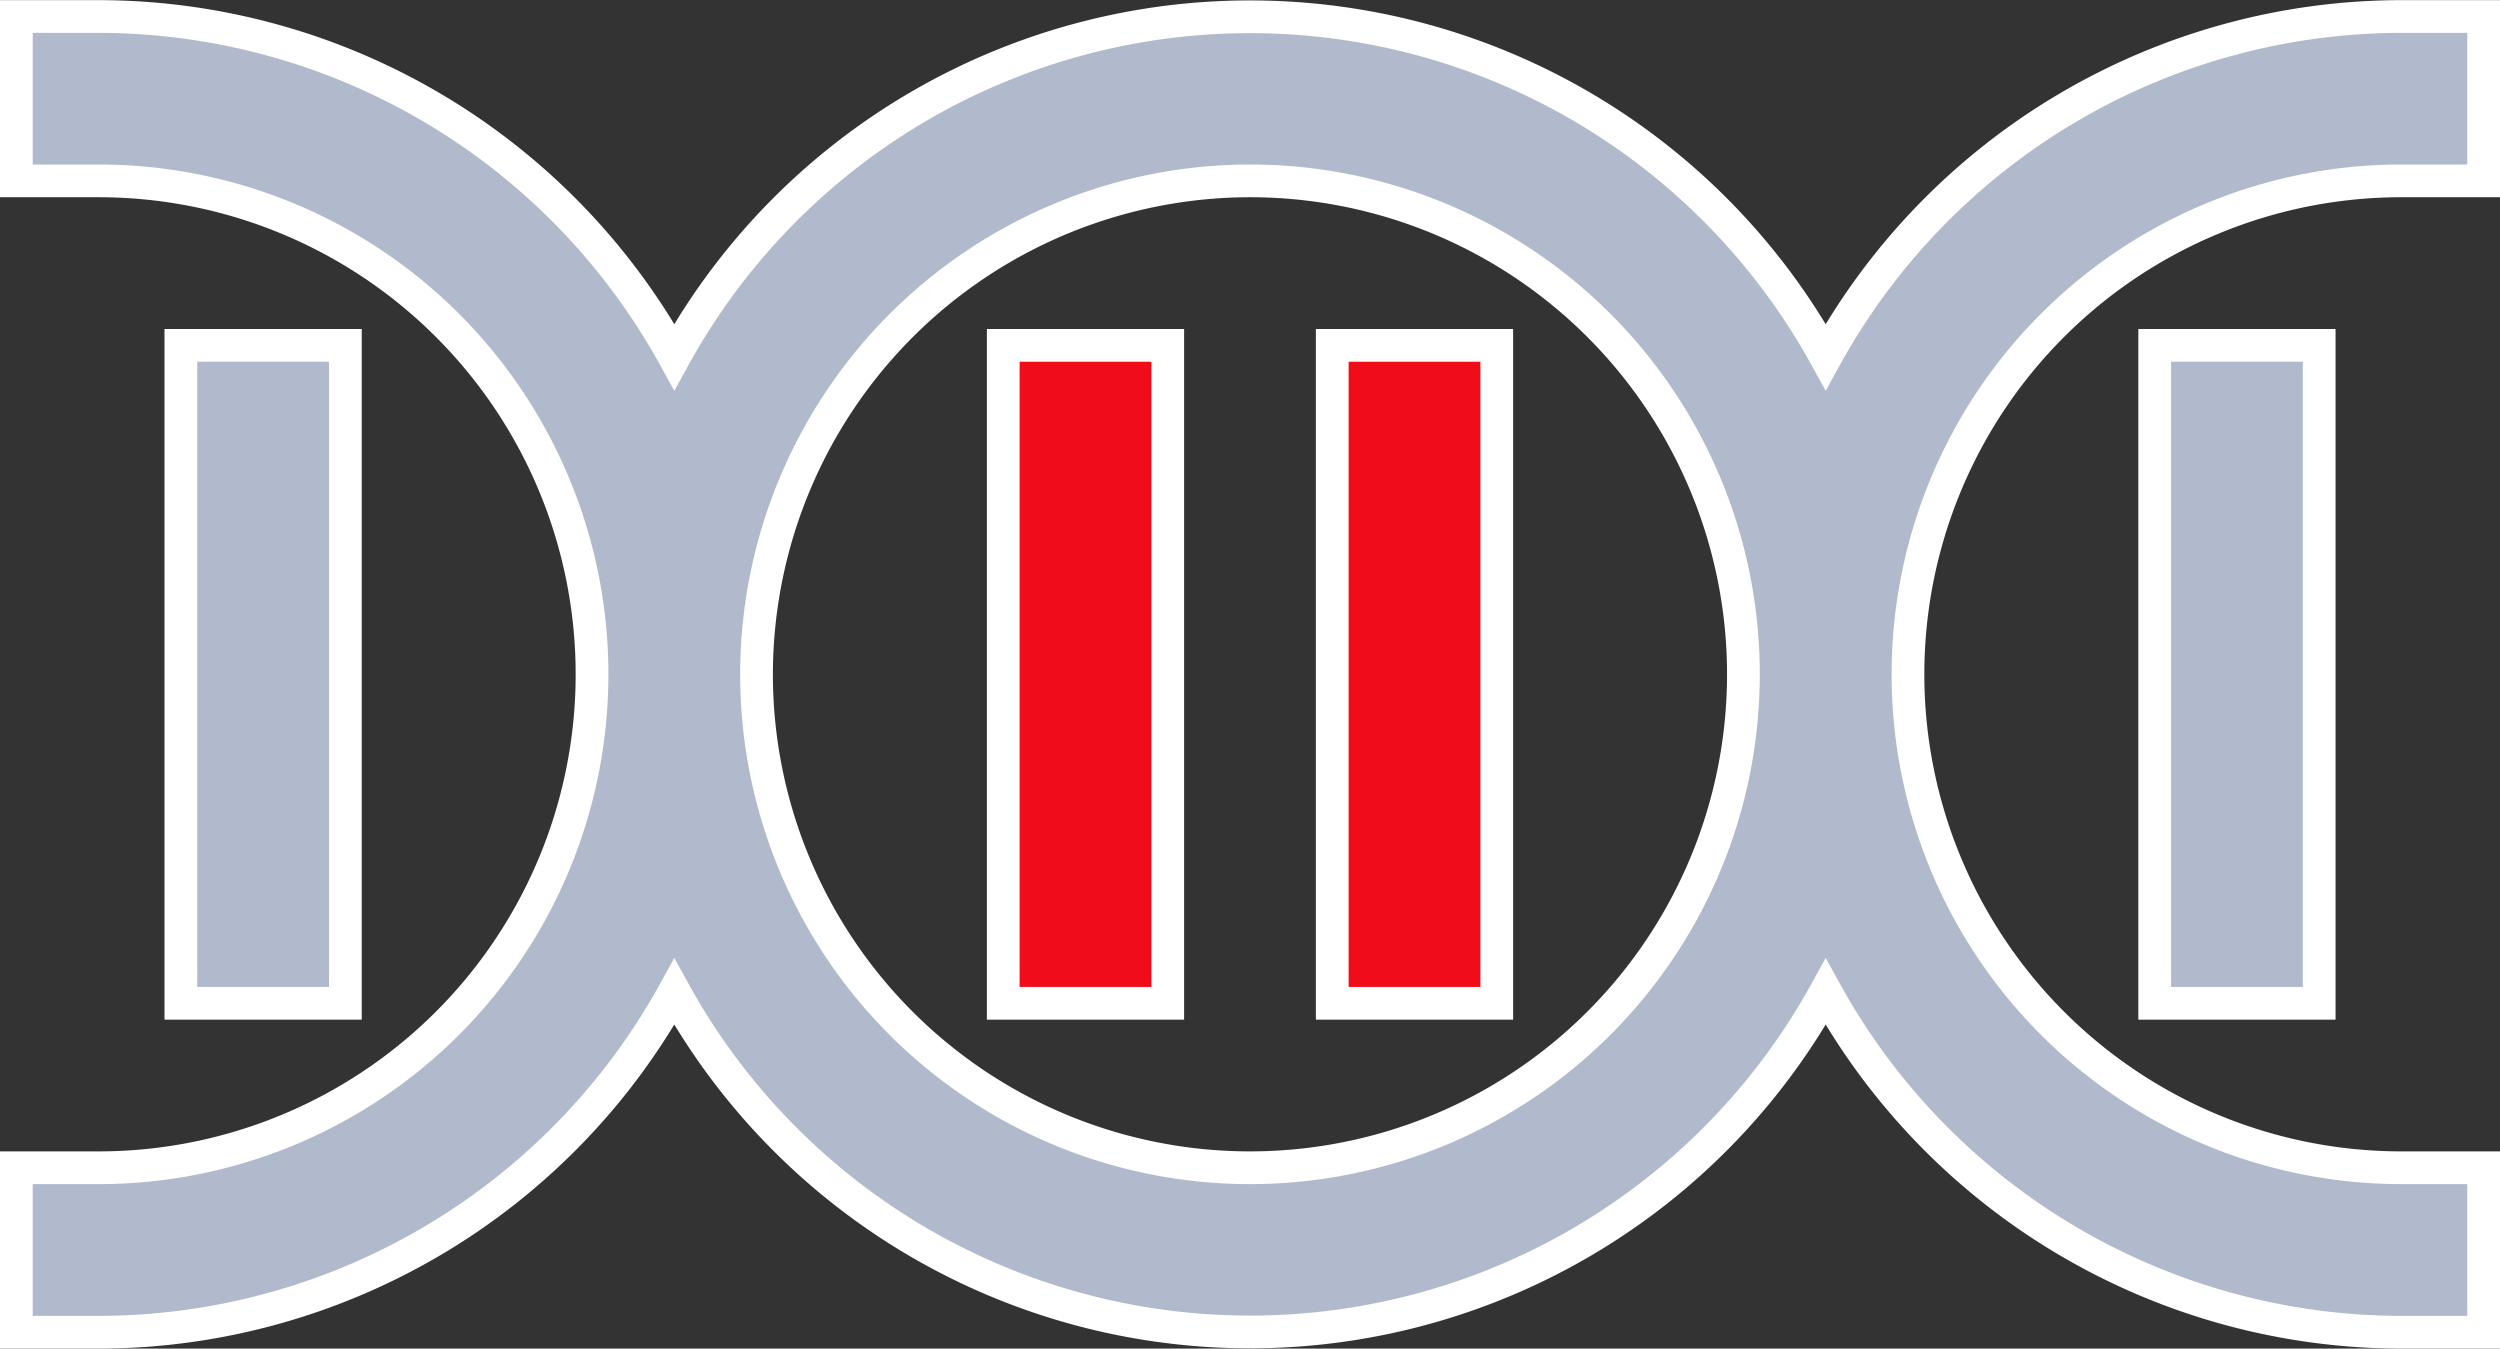
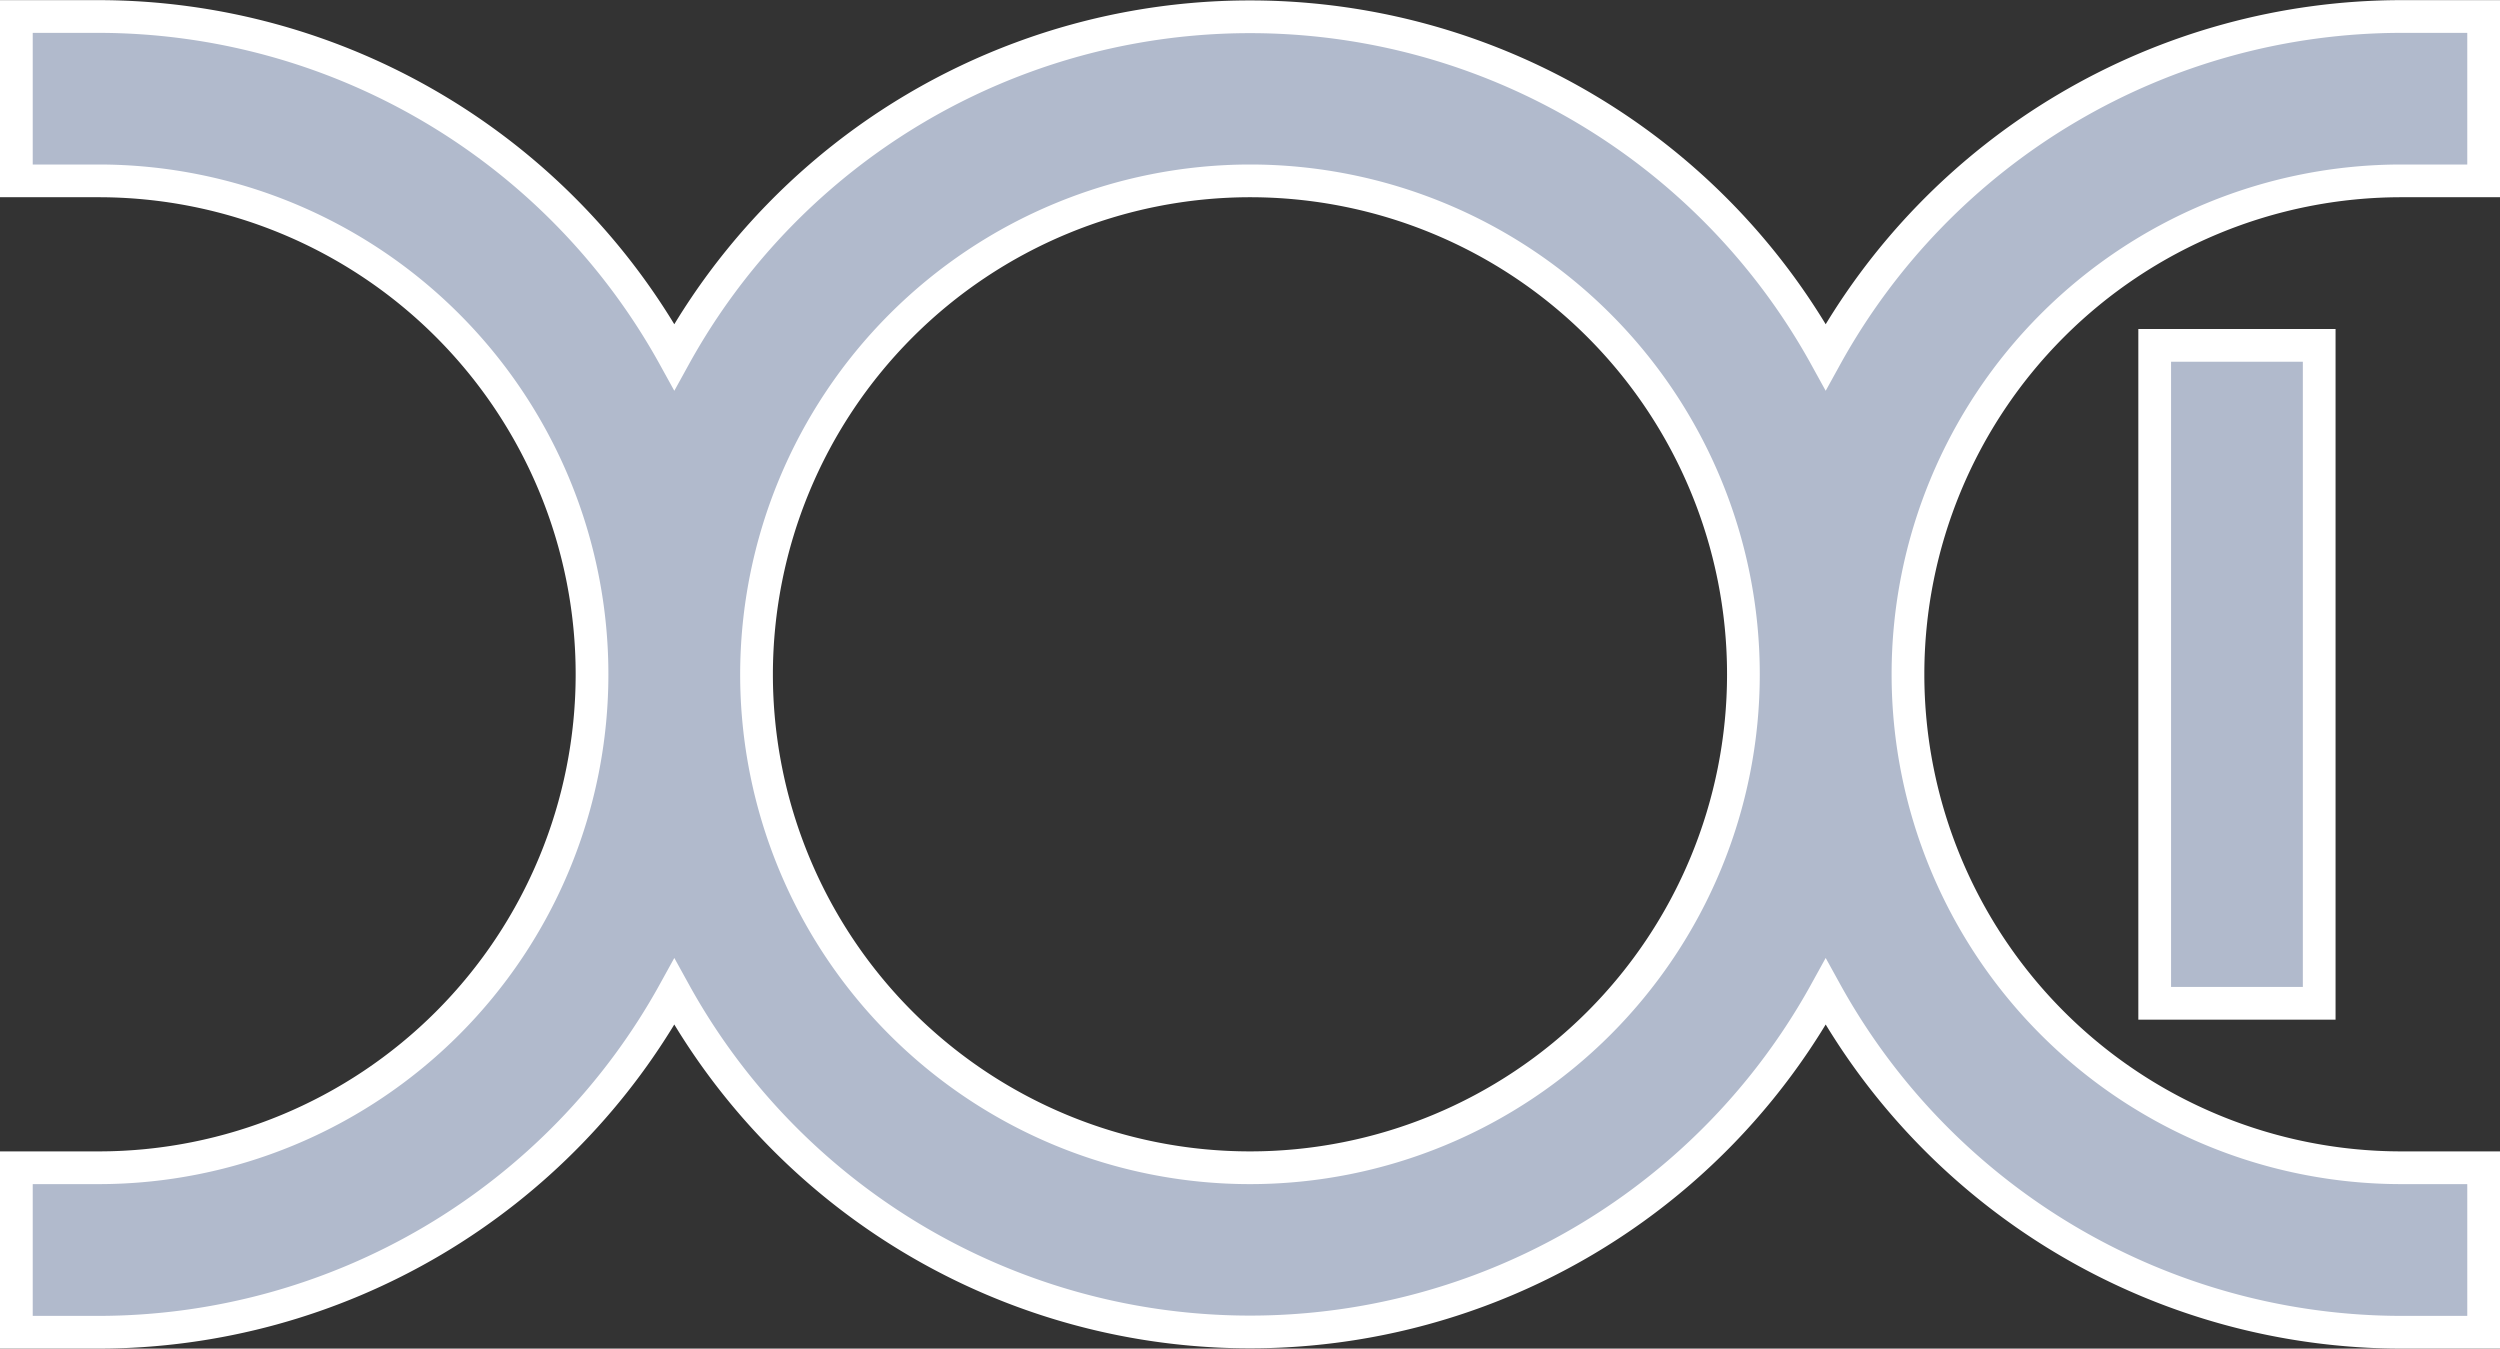
<svg xmlns="http://www.w3.org/2000/svg" width="38.191" height="20.602" viewBox="0 0 38.191 20.602">
  <rect x="0" y="0" width="38.191" height="20.602" fill="#333333" stroke="none" />
  <g id="dna" transform="translate(0.25 27.352) rotate(-90)">
    <path id="Path_81233" data-name="Path 81233" d="M24.589,1.256a7.538,7.538,0,1,1-15.076,0V0H7V1.256a10.056,10.056,0,0,0,5.2,8.795,10.041,10.041,0,0,0,0,17.589A10.056,10.056,0,0,0,7,36.435v1.256H9.513V36.435a7.538,7.538,0,1,1,15.076,0v1.256H27.1V36.435a10.056,10.056,0,0,0-5.2-8.795,10.041,10.041,0,0,0,0-17.589,10.056,10.056,0,0,0,5.2-8.795V0H24.589Zm0,17.589a7.538,7.538,0,1,1-7.538-7.538A7.546,7.546,0,0,1,24.589,18.846Z" transform="translate(0)" fill="#b1bacc" stroke="#fff" stroke-width="0.5" />
-     <path id="Path_81234" data-name="Path 81234" d="M11,16H21.051v2.513H11Z" transform="translate(1.025 4.102)" fill="#f00c18" stroke="#fff" stroke-width="0.5" />
-     <path id="Path_81235" data-name="Path 81235" d="M11,12H21.051v2.513H11Z" transform="translate(1.025 3.076)" fill="#f00c18" stroke="#fff" stroke-width="0.5" />
    <path id="Path_81236" data-name="Path 81236" d="M11,26H21.051v2.513H11Z" transform="translate(1.025 6.666)" fill="#b1bacc" stroke="#fff" stroke-width="0.5" />
-     <path id="Path_81237" data-name="Path 81237" d="M11,2H21.051V4.513H11Z" transform="translate(1.025 0.513)" fill="#b1bacc" stroke="#fff" stroke-width="0.5" />
  </g>
</svg>